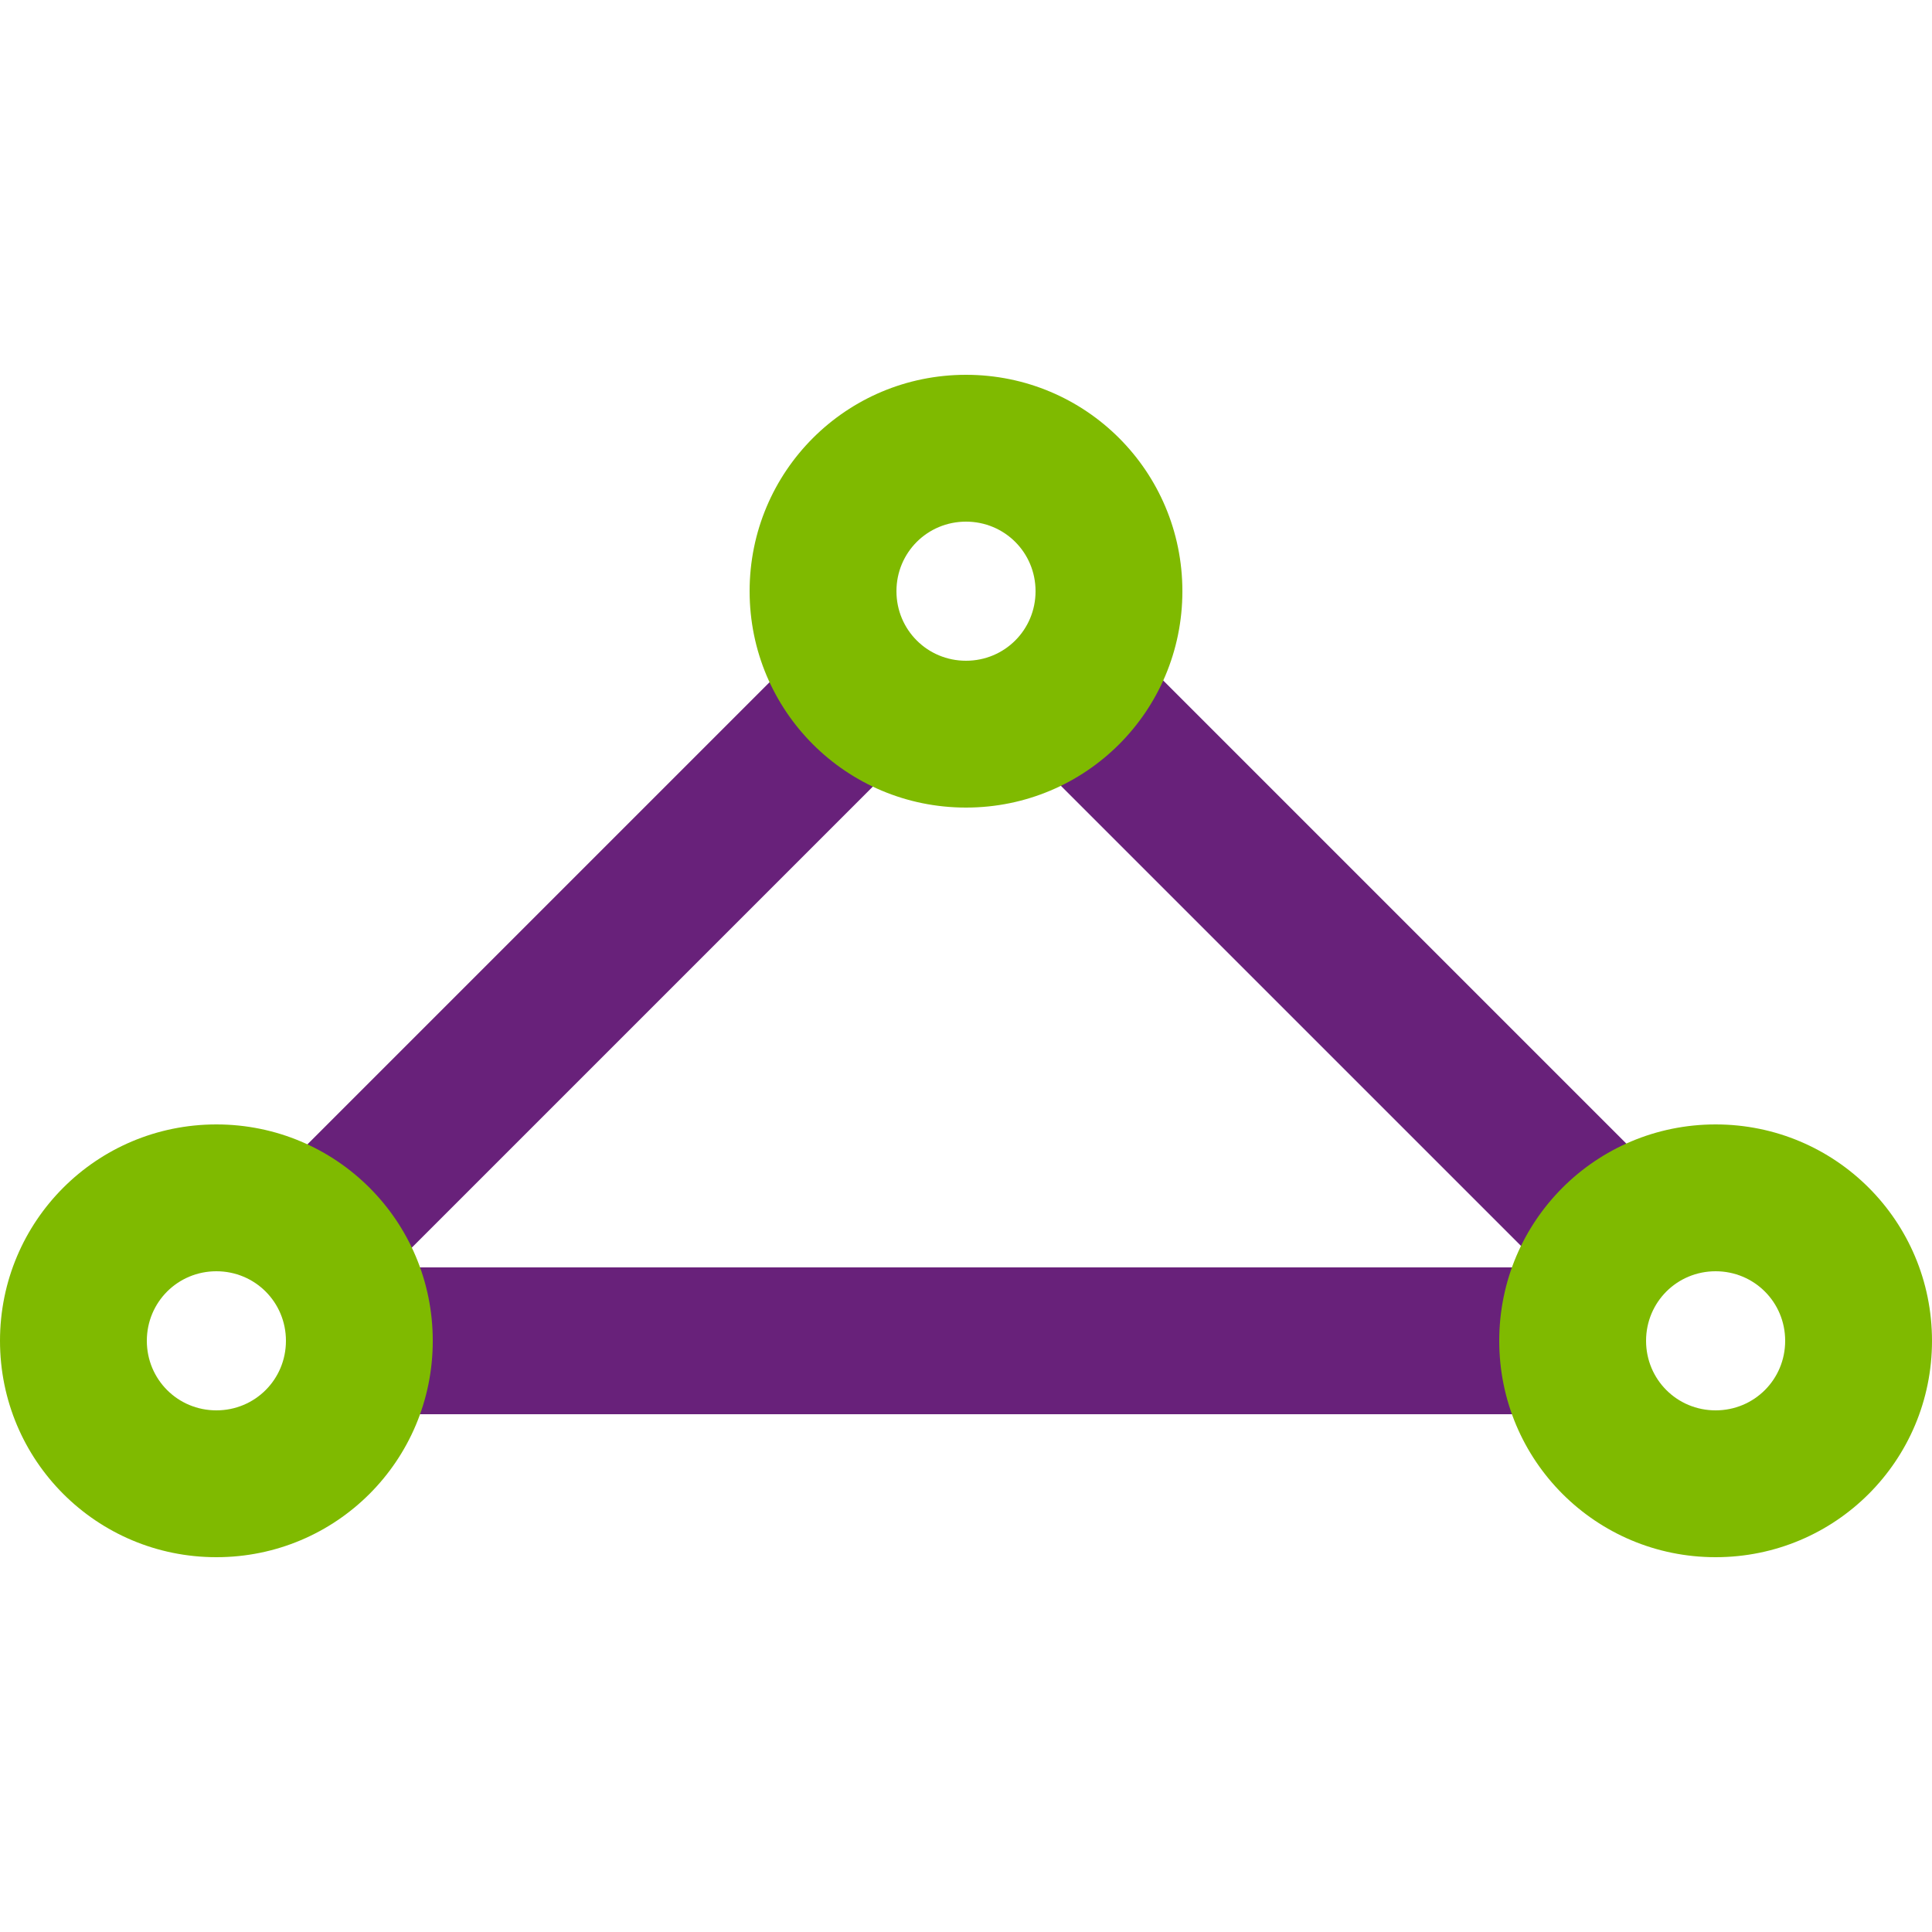
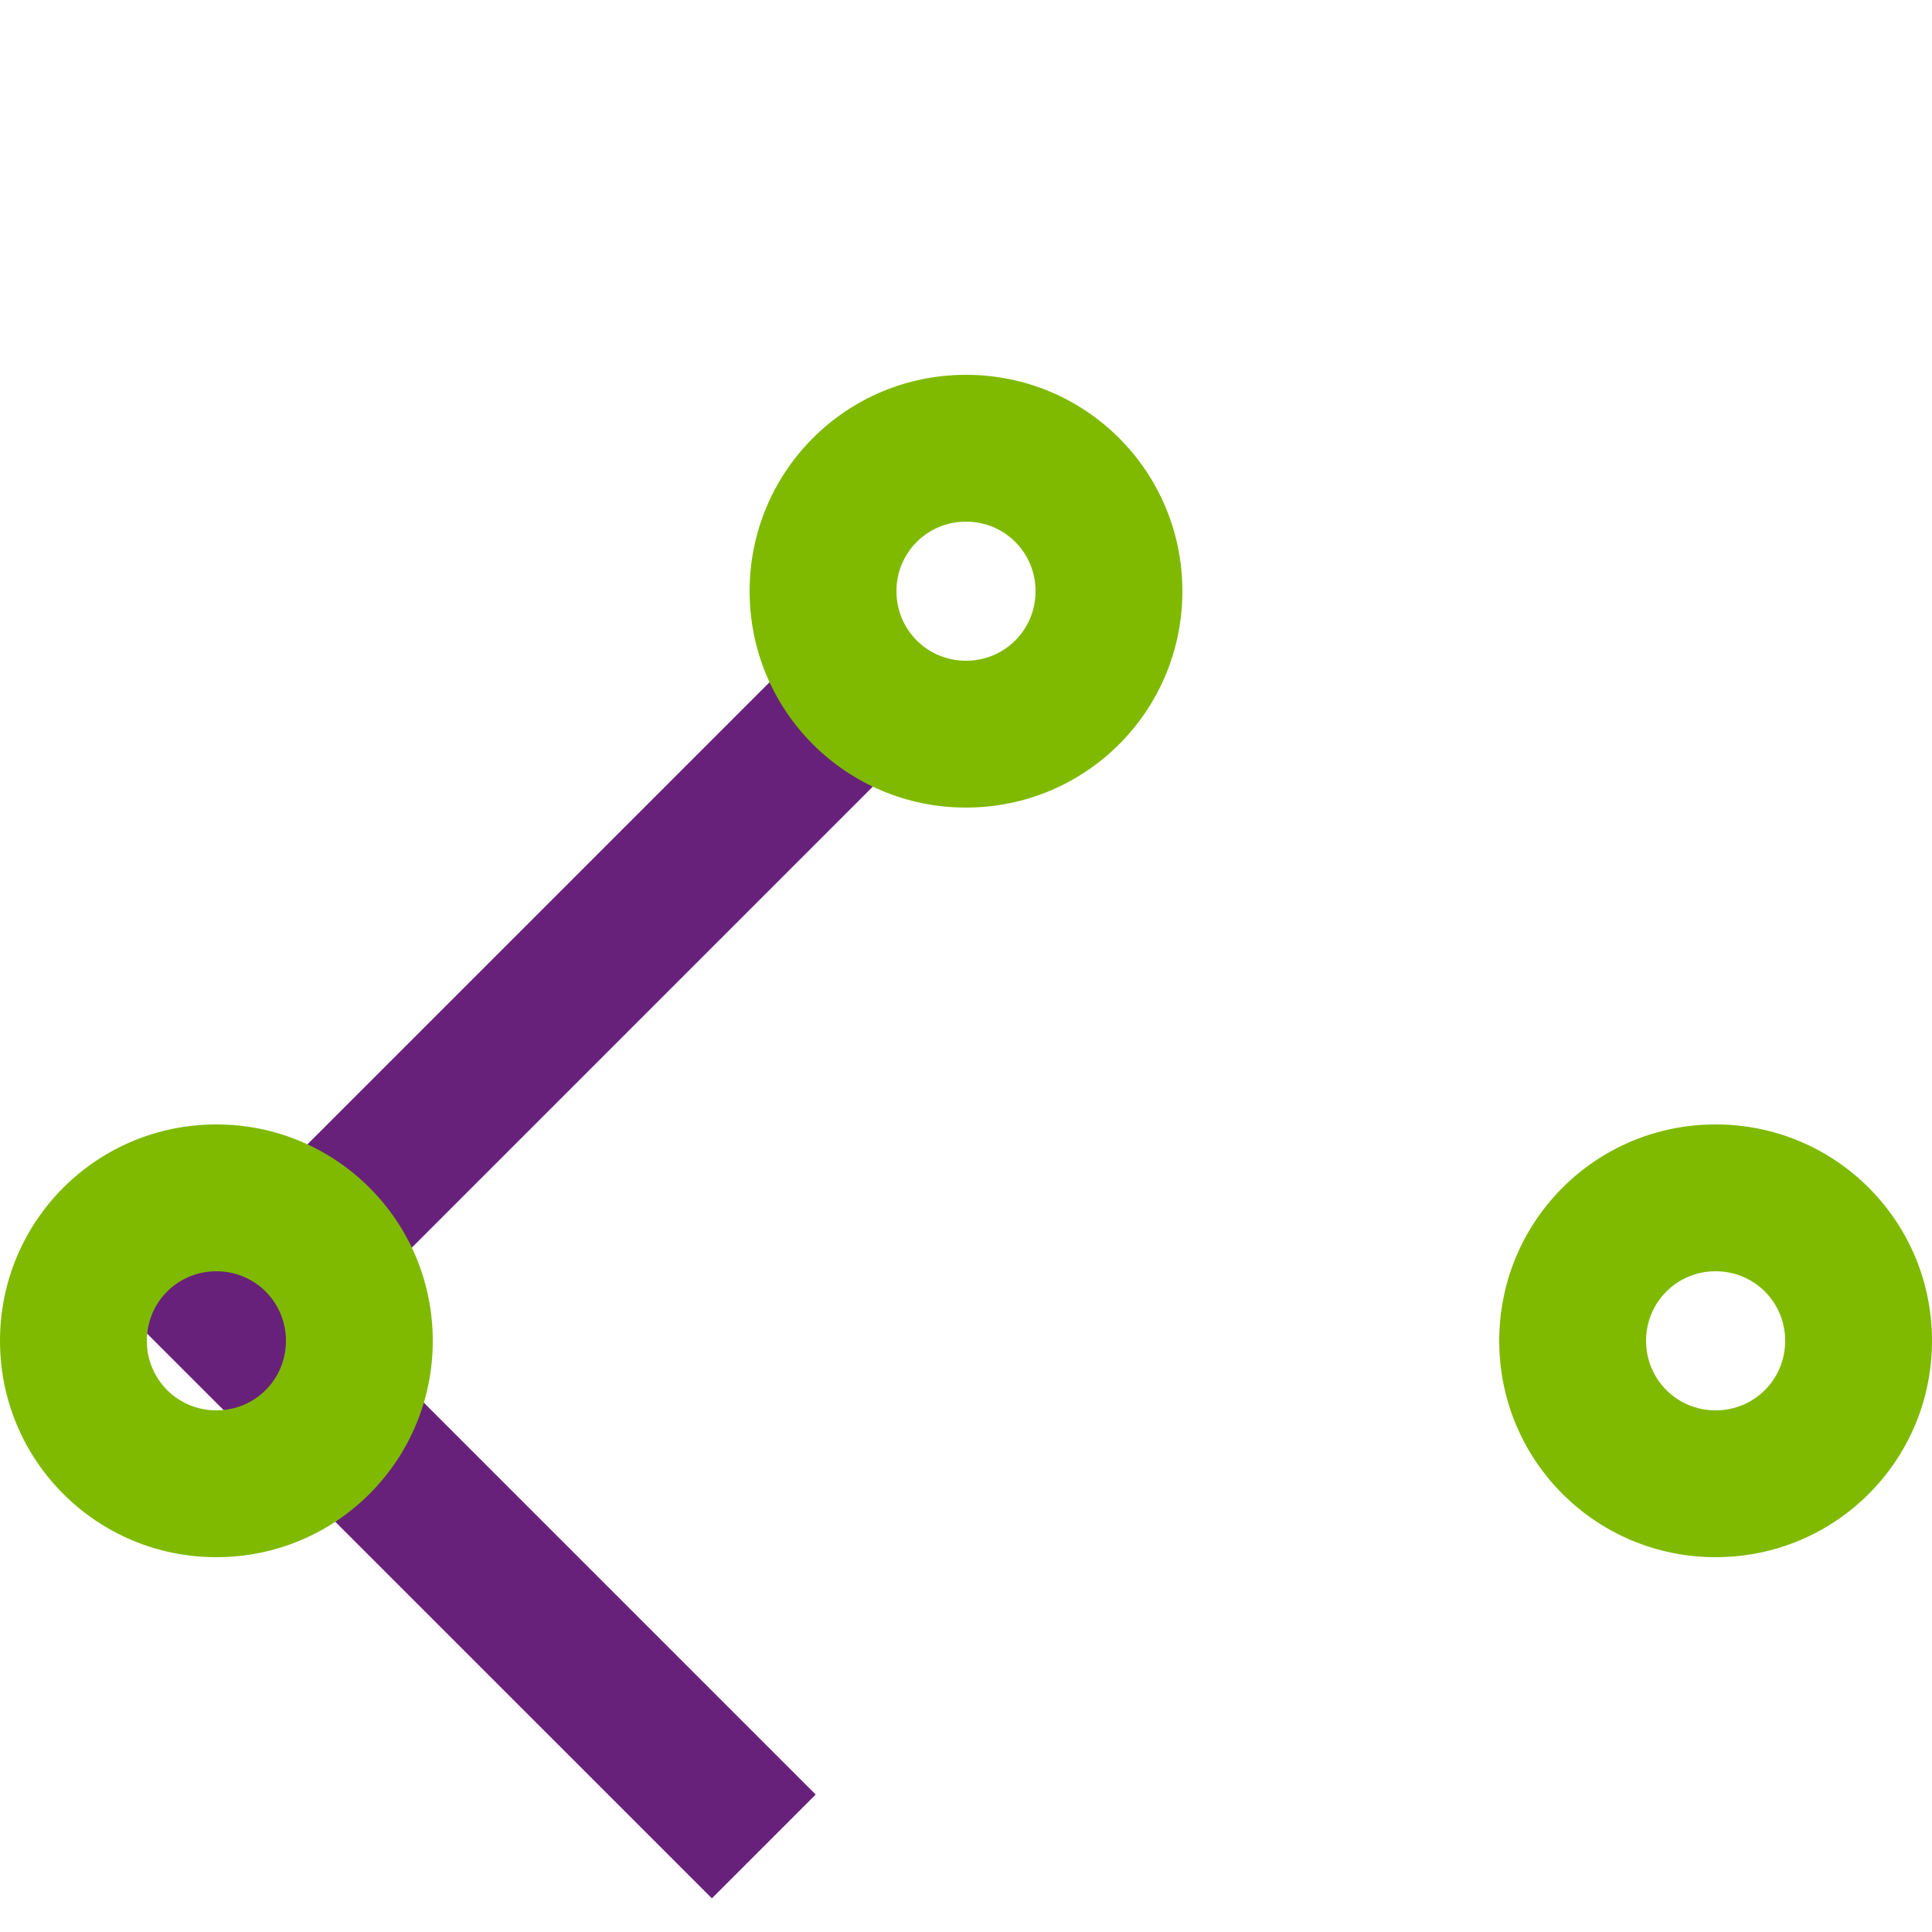
<svg xmlns="http://www.w3.org/2000/svg" class="fxs-portal-svg" id="FxSymbol0-06d" role="presentation" viewBox="0 0 50 50" focusable="false">
  <g>
    <title />
-     <path class="msportalfx-svg-c20" fill="#68217a" d="M 9.8 32.8 h 31 v 3.8 h -31 Z" />
-     <path class="msportalfx-svg-c20" fill="#68217a" d="M 6.12 31.452 l 14.99 -14.99 l 2.687 2.687 l -14.99 14.99 Z m 22.859 -14.966 l 14.99 14.99 l -2.686 2.687 l -14.991 -14.99 Z" />
+     <path class="msportalfx-svg-c20" fill="#68217a" d="M 6.12 31.452 l 14.99 -14.99 l 2.687 2.687 l -14.99 14.99 Z l 14.99 14.99 l -2.686 2.687 l -14.991 -14.99 Z" />
    <path class="msportalfx-svg-c14" fill="#7fba00" d="M 25 9.7 c -3.1 0 -5.6 2.5 -5.6 5.6 c 0 3.1 2.5 5.6 5.6 5.6 s 5.6 -2.5 5.6 -5.6 c 0 -3.1 -2.5 -5.6 -5.6 -5.6 Z m 0 7.4 c -1 0 -1.8 -0.8 -1.8 -1.8 s 0.8 -1.8 1.8 -1.8 s 1.8 0.8 1.8 1.8 s -0.8 1.8 -1.8 1.8 Z m -19.4 12 c -3.1 0 -5.6 2.5 -5.6 5.6 c 0 3.1 2.5 5.6 5.6 5.6 s 5.6 -2.5 5.6 -5.6 c 0 -3.1 -2.5 -5.6 -5.6 -5.6 Z m 0 7.4 c -1 0 -1.8 -0.8 -1.8 -1.8 s 0.8 -1.8 1.8 -1.8 s 1.8 0.8 1.8 1.8 s -0.8 1.8 -1.8 1.8 Z m 38.8 -7.4 c -3.1 0 -5.6 2.5 -5.6 5.6 c 0 3.1 2.5 5.6 5.6 5.6 s 5.6 -2.5 5.6 -5.6 c 0 -3.1 -2.5 -5.6 -5.6 -5.6 Z m 0 7.4 c -1 0 -1.8 -0.8 -1.8 -1.8 s 0.8 -1.8 1.8 -1.8 s 1.8 0.8 1.8 1.8 s -0.8 1.8 -1.8 1.8 Z" />
  </g>
</svg>